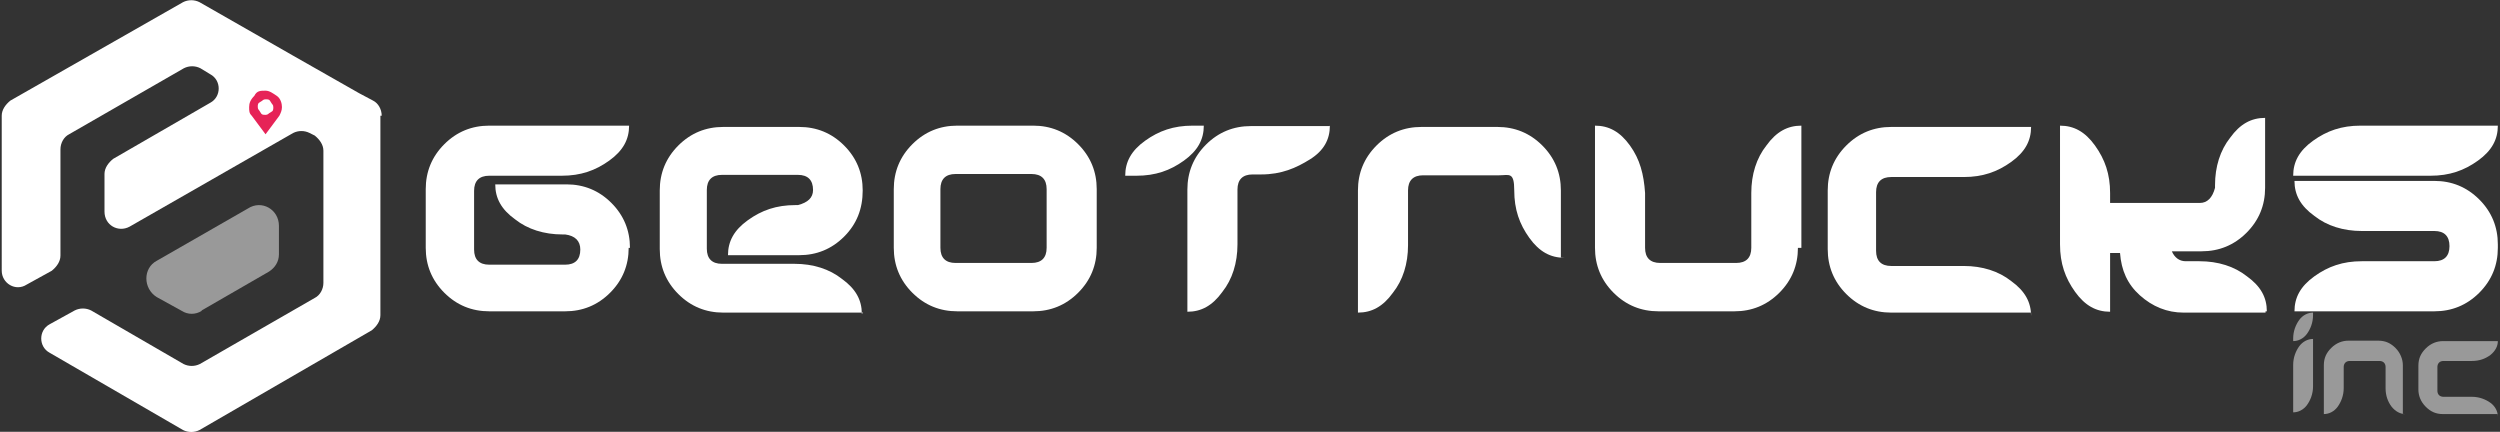
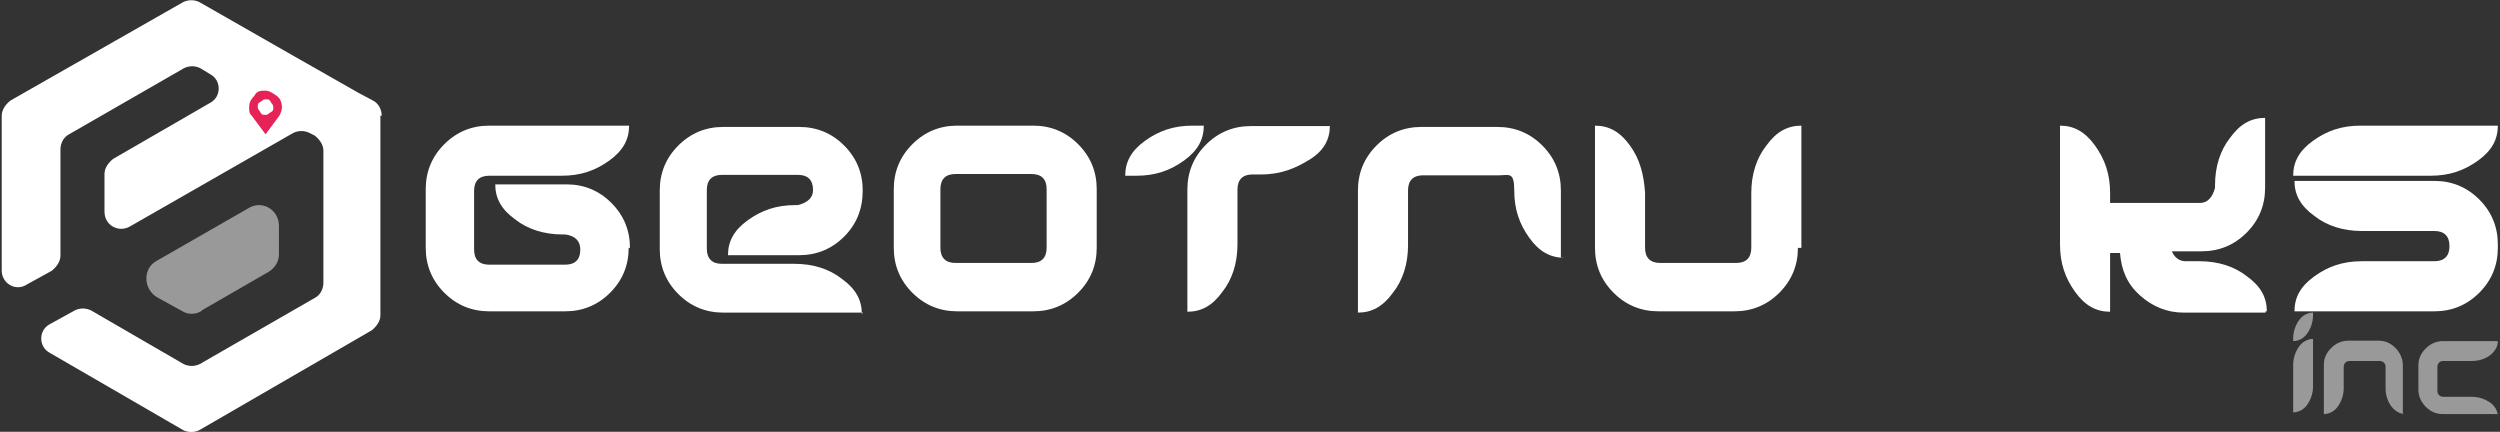
<svg xmlns="http://www.w3.org/2000/svg" version="1.1" viewBox="0 0 579 100">
  <rect x="0" y="0" width="579" height="100" fill="#333333" stroke="none" />
  <defs>
    <style>
      .cls-1 {
        fill: #e62357;
      }

      .cls-2, .cls-3 {
        fill: #fff;
      }

      .cls-4, .cls-3 {
        opacity: .5;
      }

      .cls-3 {
        isolation: isolate;
      }
    </style>
  </defs>
  <g>
    <g id="Capa_1">
      <g id="Capa_1-2" data-name="Capa_1">
        <g id="Capa_1-2">
          <g>
            <g>
              <g>
                <path class="cls-2" d="M145.6,57.4c0,4-1.4,7.5-4.3,10.4s-6.4,4.3-10.4,4.3h-17.6c-4,0-7.5-1.4-10.4-4.3s-4.3-6.4-4.3-10.4v-13.6c0-4,1.4-7.5,4.3-10.4s6.4-4.3,10.4-4.3h32.4c0,3.2-1.4,5.8-4.6,8.1s-6.6,3.5-11,3.5h-16.8c-2.3,0-3.5,1.2-3.5,3.5v13.6c0,2.3,1.2,3.5,3.5,3.5h17.6c2.3,0,3.5-1.2,3.5-3.5h0c0-2-1.2-3.2-3.5-3.5h-.6c-4.3,0-8.1-1.2-11-3.5-3.2-2.3-4.6-4.9-4.6-8.1h16.5c4,0,7.5,1.4,10.4,4.3,2.9,2.9,4.3,6.4,4.3,10.4h-.3Z" />
                <path class="cls-2" d="M199.9,72.4h-32.4c-4,0-7.5-1.4-10.4-4.3s-4.3-6.4-4.3-10.4v-13.6c0-4,1.4-7.5,4.3-10.4s6.4-4.3,10.4-4.3h17.6c4,0,7.5,1.4,10.4,4.3s4.3,6.4,4.3,10.4h0c0,4.3-1.4,7.8-4.3,10.7s-6.4,4.3-10.4,4.3h-16.5c0-3.2,1.4-5.8,4.6-8.1s6.6-3.5,11-3.5h.6c2.3-.6,3.5-1.7,3.5-3.5h0c0-2.3-1.2-3.5-3.5-3.5h-17.6c-2.3,0-3.5,1.2-3.5,3.5v13.6c0,2.3,1.2,3.5,3.5,3.5h16.8c4.3,0,8.1,1.2,11,3.5,3.2,2.3,4.6,4.9,4.6,8.1h0l.3-.3Z" />
                <path class="cls-2" d="M254,57.4c0,4-1.4,7.5-4.3,10.4s-6.4,4.3-10.4,4.3h-17.6c-4,0-7.5-1.4-10.4-4.3s-4.3-6.4-4.3-10.4v-13.6c0-4,1.4-7.5,4.3-10.4s6.4-4.3,10.4-4.3h17.6c4,0,7.5,1.4,10.4,4.3s4.3,6.4,4.3,10.4c0,0,0,13.6,0,13.6ZM242.4,57.4v-13.6c0-2.3-1.2-3.5-3.5-3.5h-17.6c-2.3,0-3.5,1.2-3.5,3.5v13.6c0,2.3,1.2,3.5,3.5,3.5h17.6c2.3,0,3.5-1.2,3.5-3.5Z" />
              </g>
              <g>
                <path class="cls-2" d="M278.8,29.1c0,3.2-1.4,5.8-4.6,8.1s-6.6,3.5-11,3.5h-2.6c0-3.2,1.4-5.8,4.6-8.1s6.6-3.5,11-3.5h2.6ZM308,29.1c0,3.2-1.4,5.8-4.6,7.8s-6.6,3.5-11.3,3.5h-2c-2.3,0-3.5,1.2-3.5,3.5v12.7c0,4.3-1.2,8.1-3.5,11-2.3,3.2-4.9,4.6-8.1,4.6v-28.3c0-4,1.4-7.5,4.3-10.4s6.4-4.3,10.4-4.3c0,0,18.2,0,18.2,0Z" />
                <path class="cls-2" d="M362.3,59.7c-3.2,0-5.8-1.4-8.1-4.6s-3.5-6.6-3.5-11-1.2-3.5-3.5-3.5h-17.6c-2.3,0-3.5,1.2-3.5,3.5v12.7c0,4.3-1.2,8.1-3.5,11-2.3,3.2-4.9,4.6-8.1,4.6v-28.3c0-4,1.4-7.5,4.3-10.4s6.4-4.3,10.4-4.3h17.6c4,0,7.5,1.4,10.4,4.3s4.3,6.4,4.3,10.4v15.6h.6Z" />
                <path class="cls-2" d="M416.4,57.4c0,4-1.4,7.5-4.3,10.4s-6.4,4.3-10.4,4.3h-17.6c-4,0-7.5-1.4-10.4-4.3s-4.3-6.4-4.3-10.4v-28.3c3.2,0,5.8,1.4,8.1,4.6s3.2,6.6,3.5,11v12.7c0,2.3,1.2,3.5,3.5,3.5h17.6c2.3,0,3.5-1.2,3.5-3.5v-12.7c0-4.3,1.2-8.1,3.5-11,2.3-3.2,4.9-4.6,8.1-4.6v28.3h-.6,0Z" />
-                 <path class="cls-2" d="M470.4,72.4h-32.4c-4,0-7.5-1.4-10.4-4.3s-4.3-6.4-4.3-10.4v-13.6c0-4,1.4-7.5,4.3-10.4s6.4-4.3,10.4-4.3h32.4c0,3.2-1.4,5.8-4.6,8.1s-6.6,3.5-11,3.5h-16.8c-2.3,0-3.5,1.2-3.5,3.5v13.6c0,2.3,1.2,3.5,3.5,3.5h16.8c4.3,0,8.1,1.2,11,3.5,3.2,2.3,4.6,4.9,4.6,8.1v-.6Z" />
                <path class="cls-2" d="M524.5,72.4h-18.8c-3.8,0-7.2-1.4-10.1-4s-4.3-5.8-4.6-9.8h-2.3v13.6c-3.2,0-5.8-1.4-8.1-4.6s-3.5-6.6-3.5-11v-27.5c3.2,0,5.8,1.4,8.1,4.6s3.5,6.6,3.5,11v2.3h20.8c1.7,0,2.9-1.2,3.5-3.5v-.6c0-4.3,1.2-8.1,3.5-11,2.3-3.2,4.9-4.6,8.1-4.6v16.2c0,4-1.4,7.5-4.3,10.4s-6.4,4.3-10.4,4.3h-6.9c.6,1.4,1.7,2.3,3.2,2.3h3.2c4.3,0,8.1,1.2,11,3.5,3.2,2.3,4.6,4.9,4.6,8.1h-.3v.3Z" />
                <path class="cls-2" d="M578.5,29.1c0,3.2-1.4,5.8-4.6,8.1s-6.6,3.5-11,3.5h-31.8c0-3.2,1.4-5.8,4.6-8.1s6.6-3.5,11-3.5h31.8ZM578.5,57.4c0,4-1.4,7.5-4.3,10.4s-6.4,4.3-10.4,4.3h-32.4c0-3.2,1.4-5.8,4.6-8.1s6.6-3.5,11-3.5h16.8c2.3,0,3.5-1.2,3.5-3.5h0c0-2.3-1.2-3.5-3.5-3.5h-16.8c-4.3,0-8.1-1.2-11-3.5-3.2-2.3-4.6-4.9-4.6-8.1h32.4c4,0,7.5,1.4,10.4,4.3,2.9,2.9,4.3,6.4,4.3,10.4h0v.6Z" />
              </g>
            </g>
            <g class="cls-4">
              <path class="cls-2" d="M535.7,73c0,1.7-.6,3.2-1.4,4.3s-2,1.7-3.2,1.7v-.6c0-1.7.6-3.2,1.4-4.3s2-1.7,3.2-1.7v.6ZM535.7,89.5c0,1.7-.6,3.2-1.4,4.3s-2,1.7-3.2,1.7v-11c0-1.7.6-3.2,1.4-4.3s2-1.7,3.2-1.7v11Z" />
              <path class="cls-2" d="M557.1,95.9c-1.2,0-2.3-.6-3.2-1.7-.9-1.2-1.4-2.6-1.4-4.3v-4.9c0-.9-.6-1.4-1.4-1.4h-6.9c-.9,0-1.4.6-1.4,1.4v4.9c0,1.7-.6,3.2-1.4,4.3s-2,1.7-3.2,1.7v-11.3c0-1.7.6-2.9,1.7-4,1.2-1.2,2.6-1.7,4-1.7h6.9c1.7,0,2.9.6,4,1.7s1.7,2.6,1.7,4v11.3h.6Z" />
              <path class="cls-2" d="M578.5,95.9h-12.7c-1.7,0-2.9-.6-4-1.7-1.2-1.2-1.7-2.6-1.7-4v-5.5c0-1.7.6-2.9,1.7-4,1.2-1.2,2.6-1.7,4-1.7h12.7c0,1.2-.6,2.3-1.7,3.2-1.2.9-2.6,1.4-4.3,1.4h-6.6c-.9,0-1.4.6-1.4,1.4v5.5c0,.9.6,1.4,1.4,1.4h6.6c1.7,0,3.2.6,4.3,1.4s1.7,2,1.7,3.2v-.6Z" />
            </g>
            <g>
              <g>
                <path class="cls-2" d="M88.1,26.8v46.2c0,1.4-.9,2.6-2,3.5l-39.9,23.1c-1.2.6-2.6.6-3.8,0l-30.9-17.9c-2.6-1.4-2.6-5.2,0-6.6l5.8-3.2c1.2-.6,2.6-.6,3.8,0l21.4,12.4c1.2.6,2.6.6,3.8,0l26.6-15.3c1.2-.6,2-2,2-3.5v-30.6c0-1.4-.9-2.6-2-3.5l-1.2-.6c-1.2-.6-2.6-.6-3.8,0l-37.9,21.7c-2.6,1.4-5.8-.3-5.8-3.5v-8.7c0-1.4.9-2.6,2-3.5l22.5-13c2.6-1.4,2.6-5.2,0-6.6l-2.3-1.4c-1.2-.6-2.6-.6-3.8,0l-26.6,15.3c-1.2.6-2,2-2,3.5v24.6c0,1.4-.9,2.6-2,3.5l-5.8,3.2c-2.6,1.7-5.8-.3-5.8-3.2V26.8c0-1.4.9-2.6,2-3.5L42.4.5c1.2-.6,2.6-.6,3.8,0l21.7,12.4,15.3,8.7,3.2,1.7c1.2.6,2,2,2,3.5h-.3Z" />
                <path class="cls-3" d="M46.7,71.9l15.6-9c1.4-.9,2.3-2.3,2.3-4v-6.6c0-3.8-4-6.1-7.2-4l-21.1,12.1c-3.2,1.7-3.2,6.4,0,8.4l5.8,3.2c1.4.9,3.2.9,4.6,0Z" />
              </g>
              <path class="cls-1" d="M61.5,23c.6,0,.9,0,1.2.6s.6.6.6,1.2,0,.9-.6,1.2-.6.6-1.2.6-.9,0-1.2-.6-.6-.6-.6-1.2,0-.9.6-1.2.6-.6,1.2-.6ZM61.5,21c-1.2,0-2,0-2.6,1.2-.9.9-1.2,1.7-1.2,2.6s0,1.4.6,2l3.2,4.3,3.2-4.3c.3-.6.6-1.2.6-2s-.3-2-1.2-2.6-1.7-1.2-2.6-1.2Z" />
            </g>
          </g>
        </g>
      </g>
    </g>
  </g>
</svg>